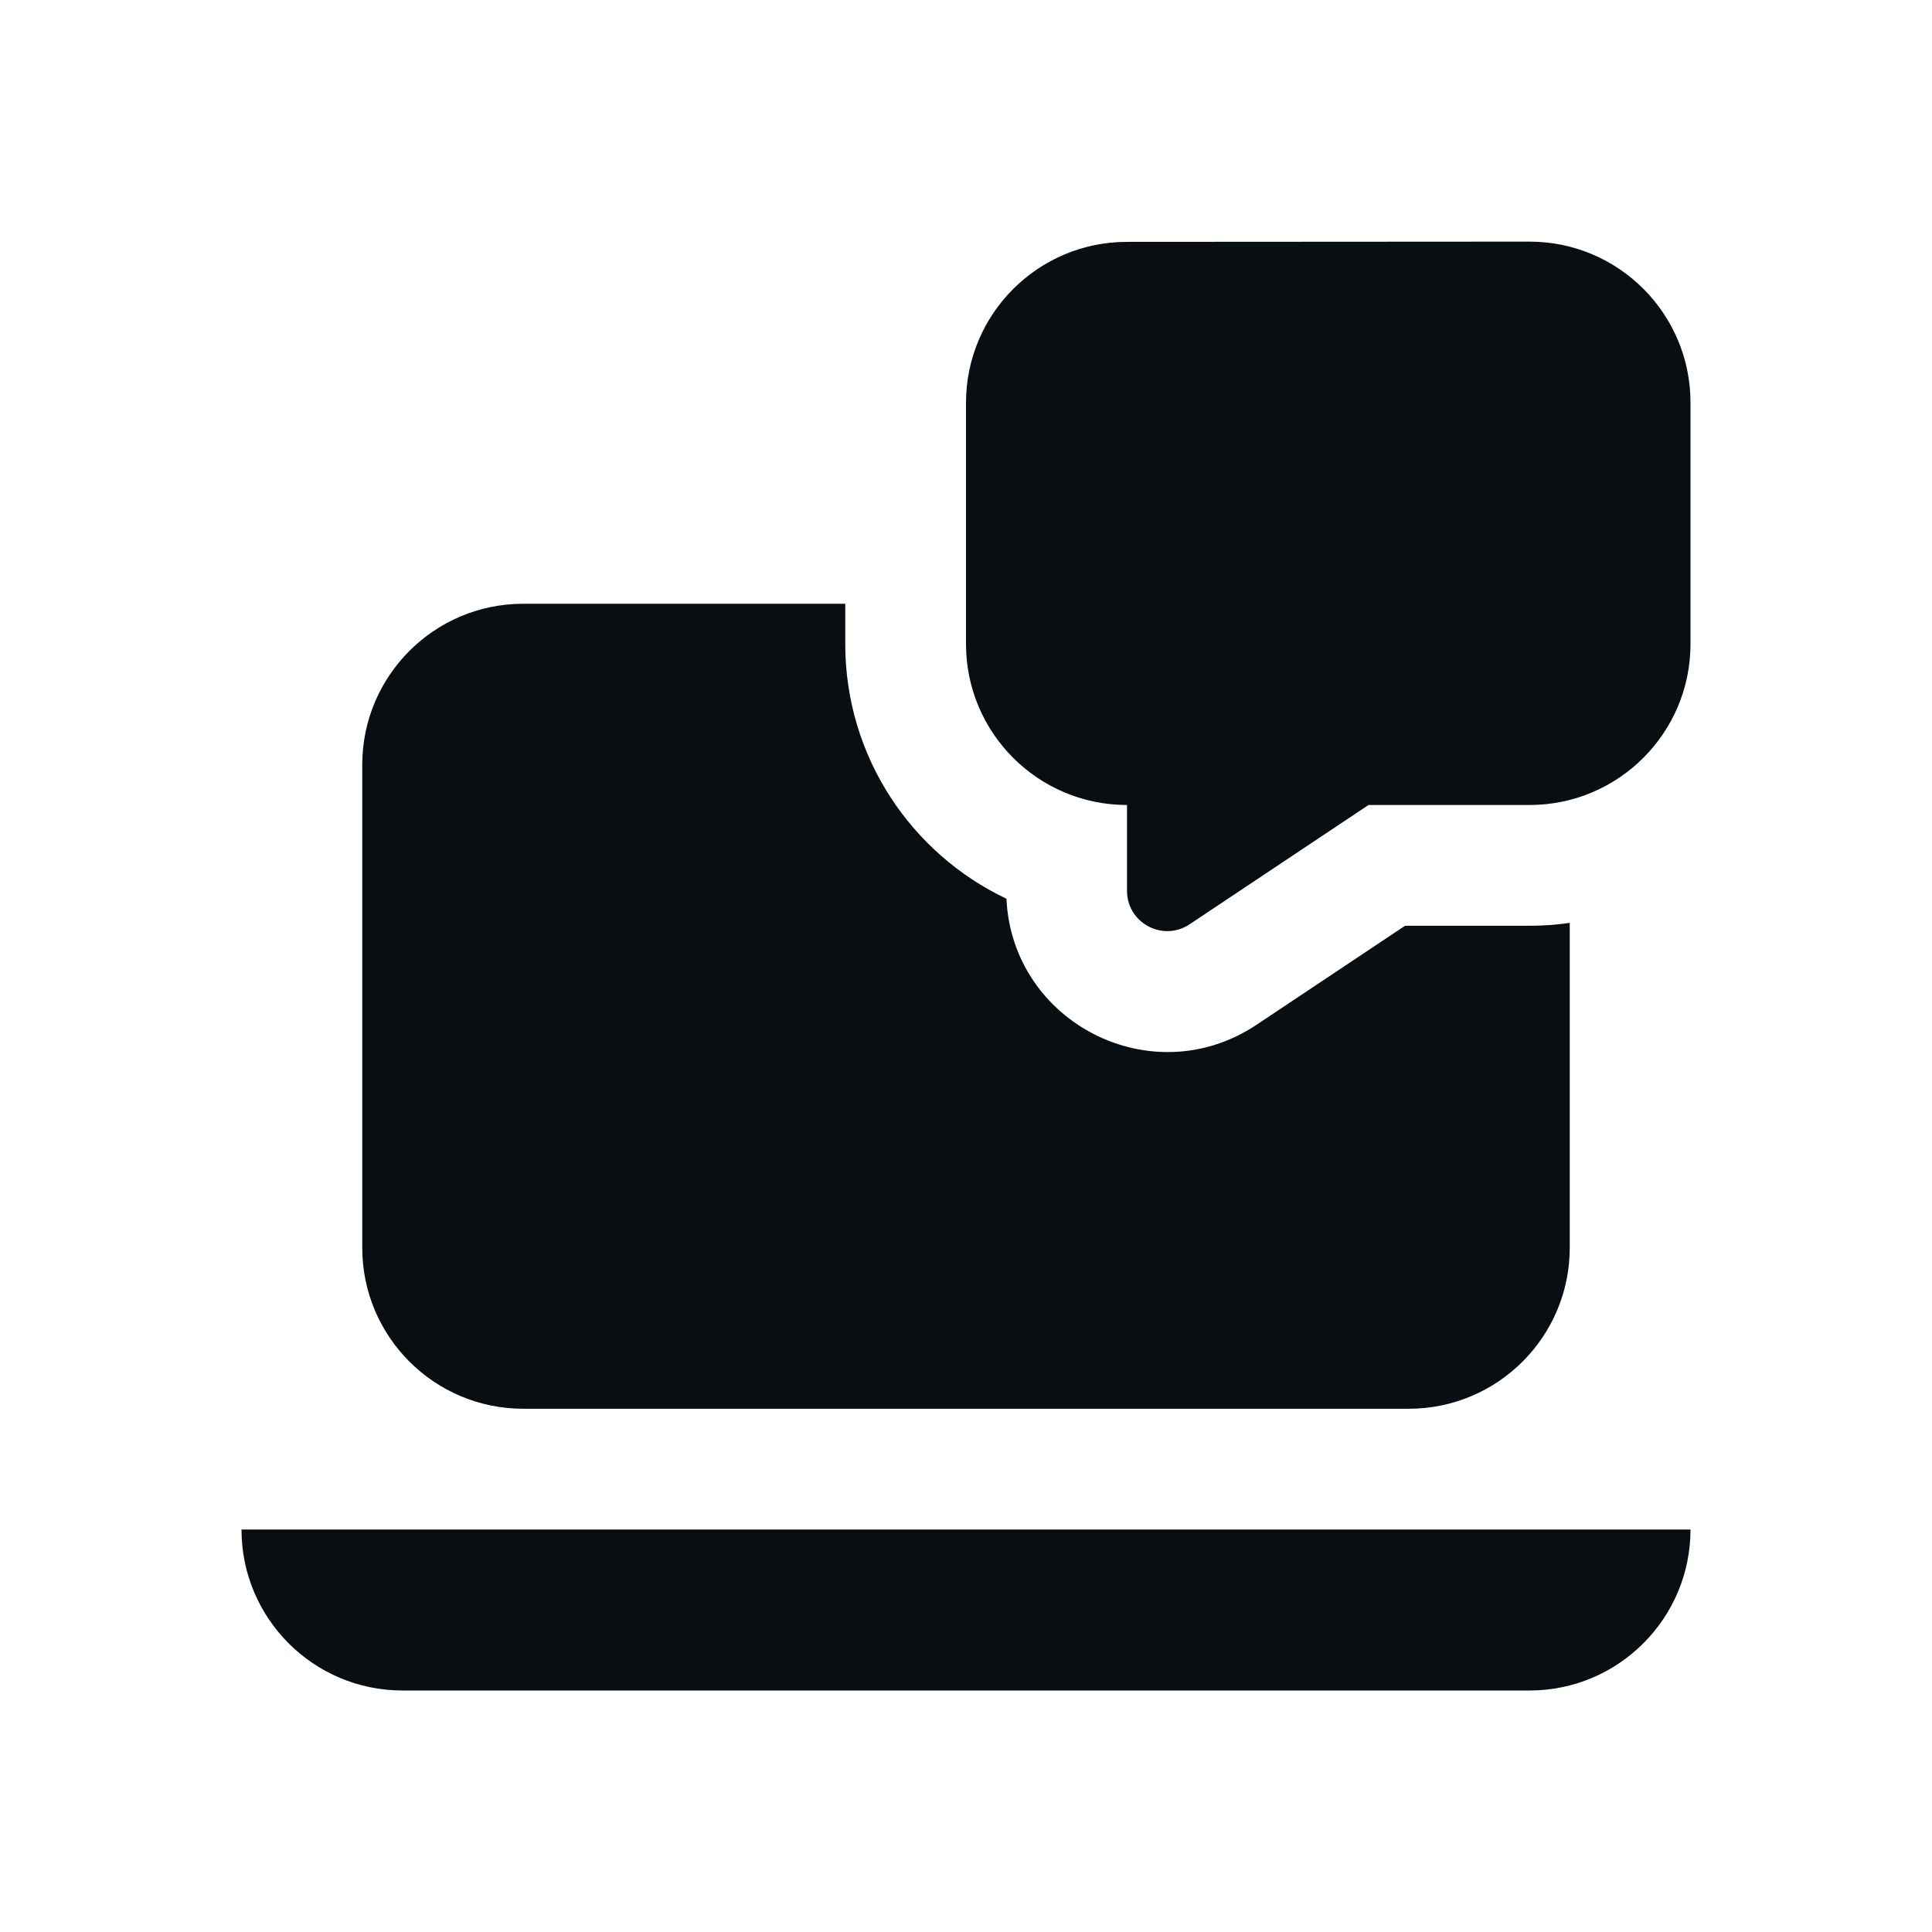
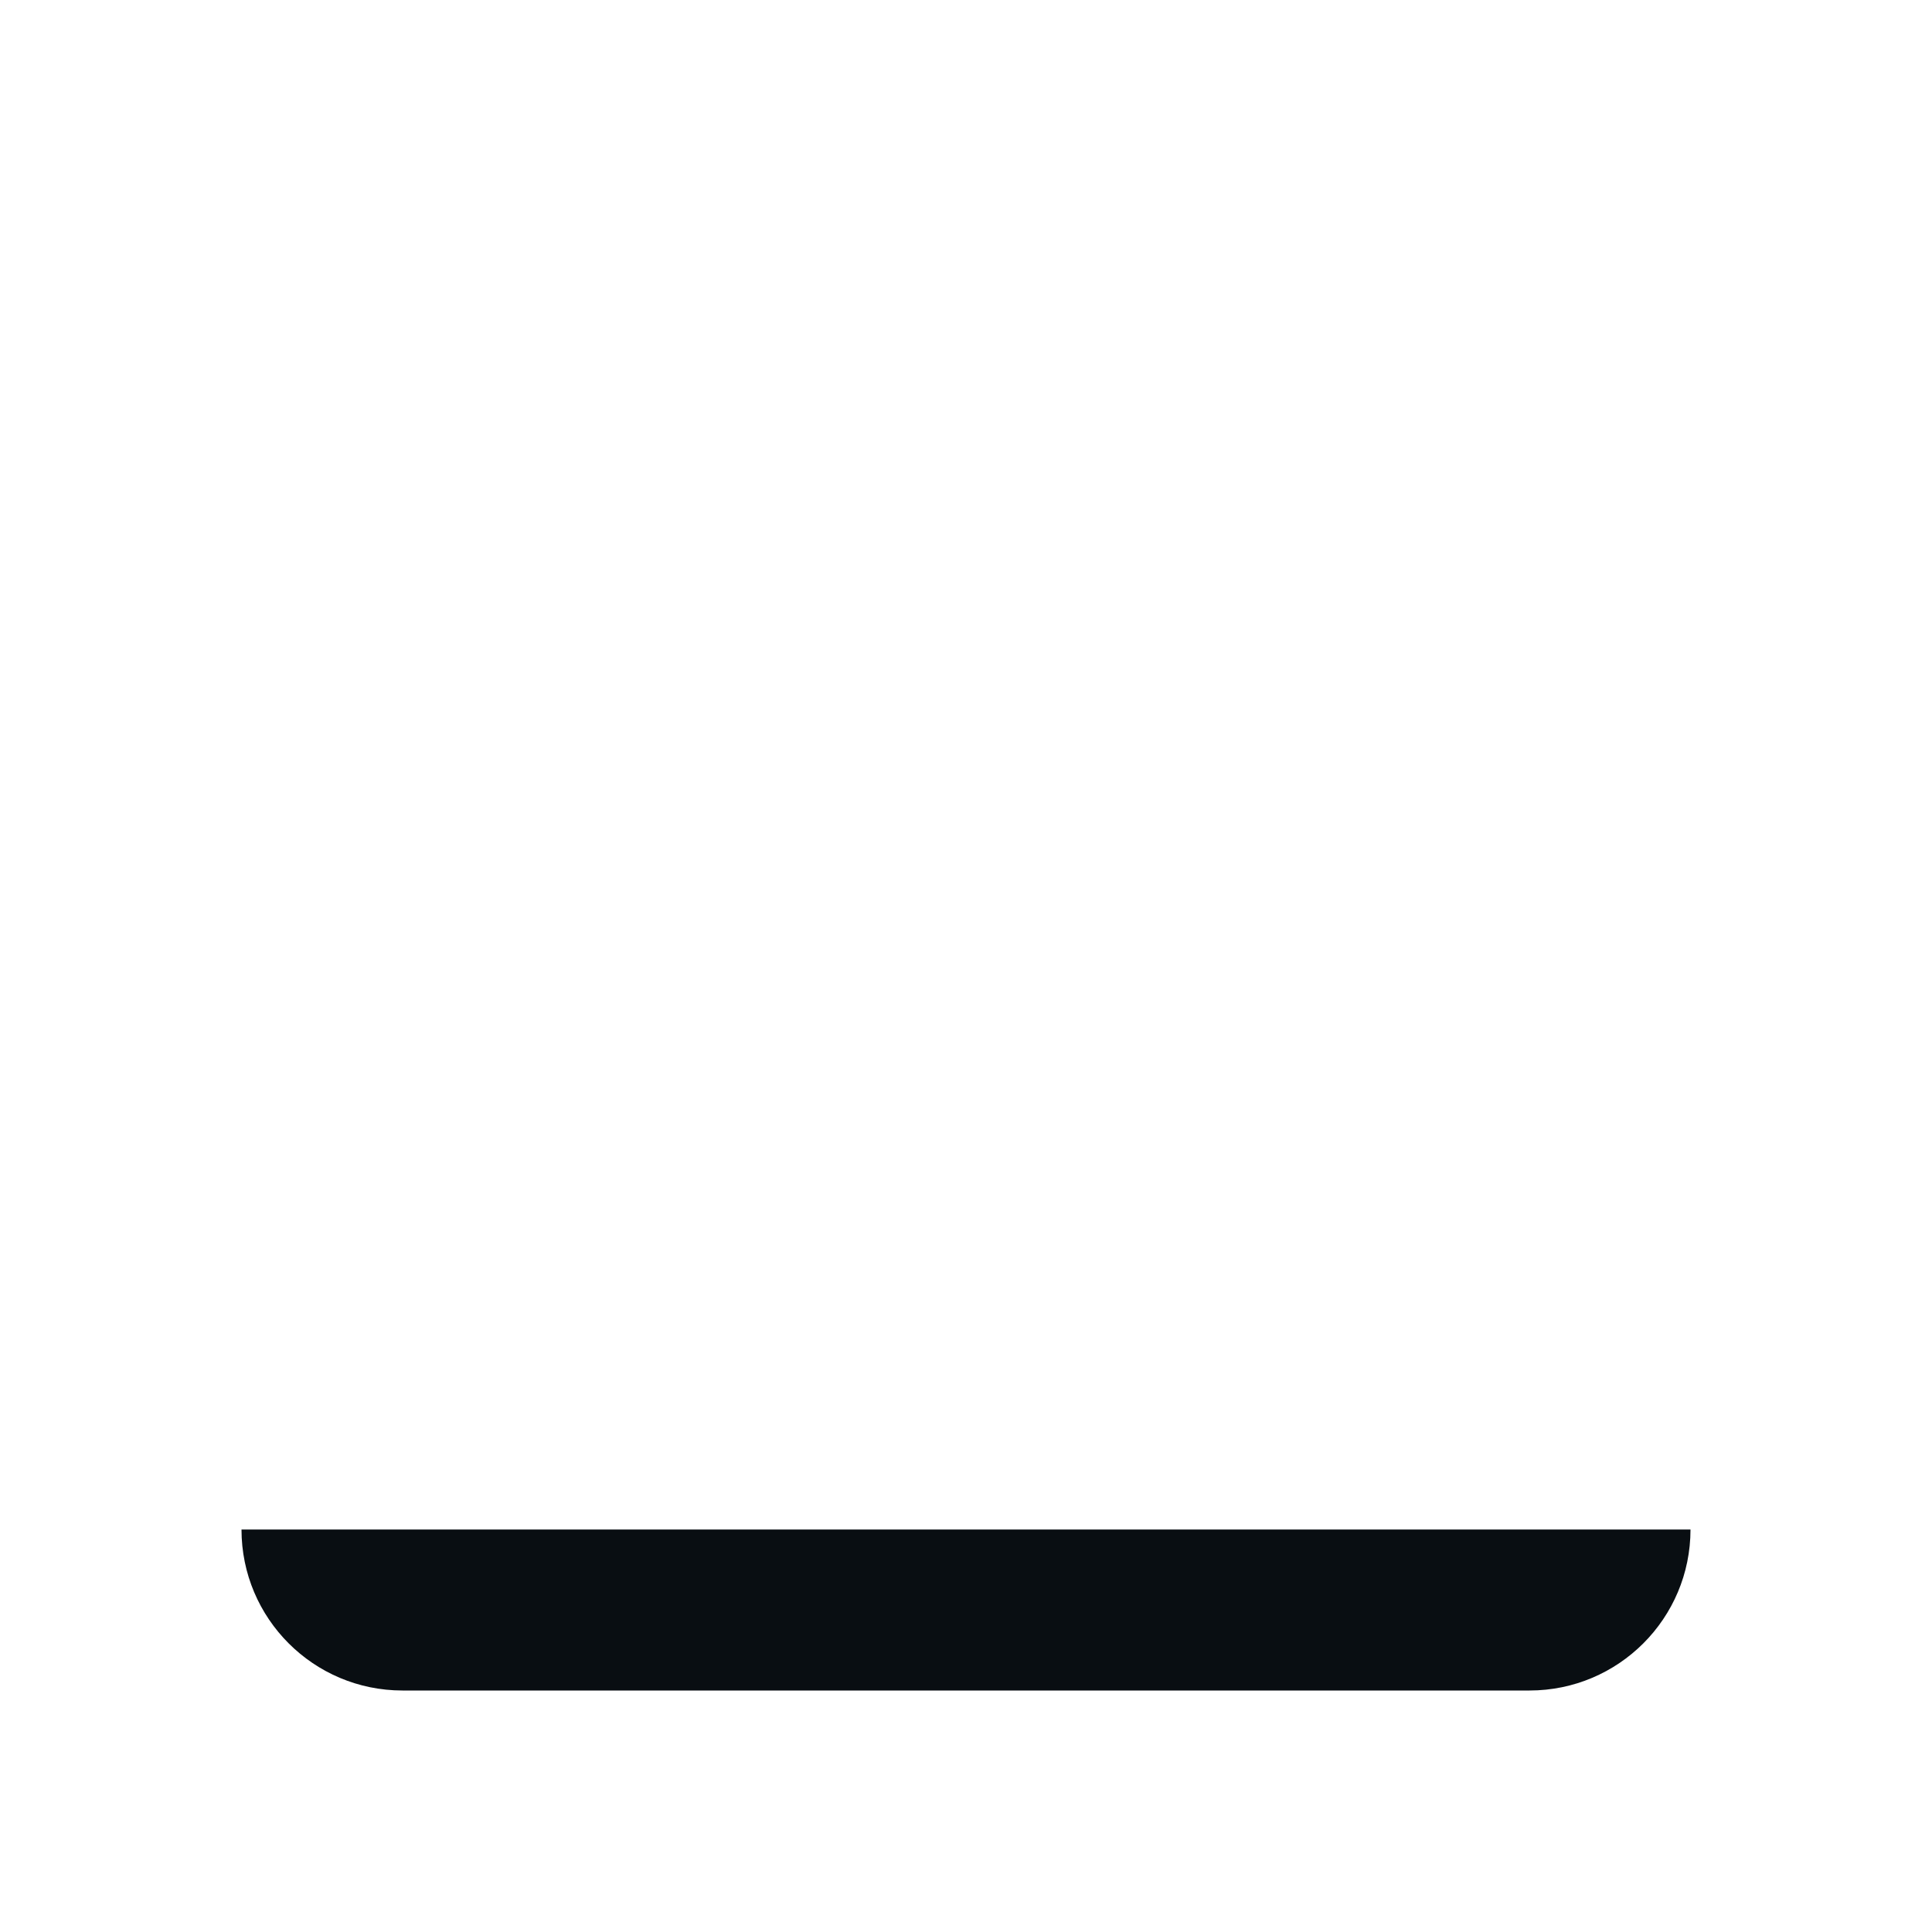
<svg xmlns="http://www.w3.org/2000/svg" width="48" height="48" viewBox="0 0 48 48" fill="none">
-   <path d="M21 16C21 18.794 22.637 21.206 25.005 22.329C25.147 25.404 28.616 27.195 31.219 25.46L34.908 23H38C38.34 23 38.673 22.976 39 22.929V31C39 33.209 37.209 35 35 35H13C10.791 35 9 33.209 9 31V19C9 16.791 10.791 15 13 15H21V16Z" fill="#090E12" />
  <path d="M6 38H42C42 40.209 40.209 42 38 42H10C7.791 42 6 40.209 6 38Z" fill="#090E12" />
-   <path d="M27.997 6.009C25.789 6.011 24 7.801 24 10.009V16C24 18.209 25.791 20 28 20V22.131C28 22.93 28.89 23.407 29.555 22.964L34 20H38C40.209 20 42 18.209 42 16V10.003C42 7.793 40.208 6.001 37.997 6.003L27.997 6.009Z" fill="#090E12" />
</svg>